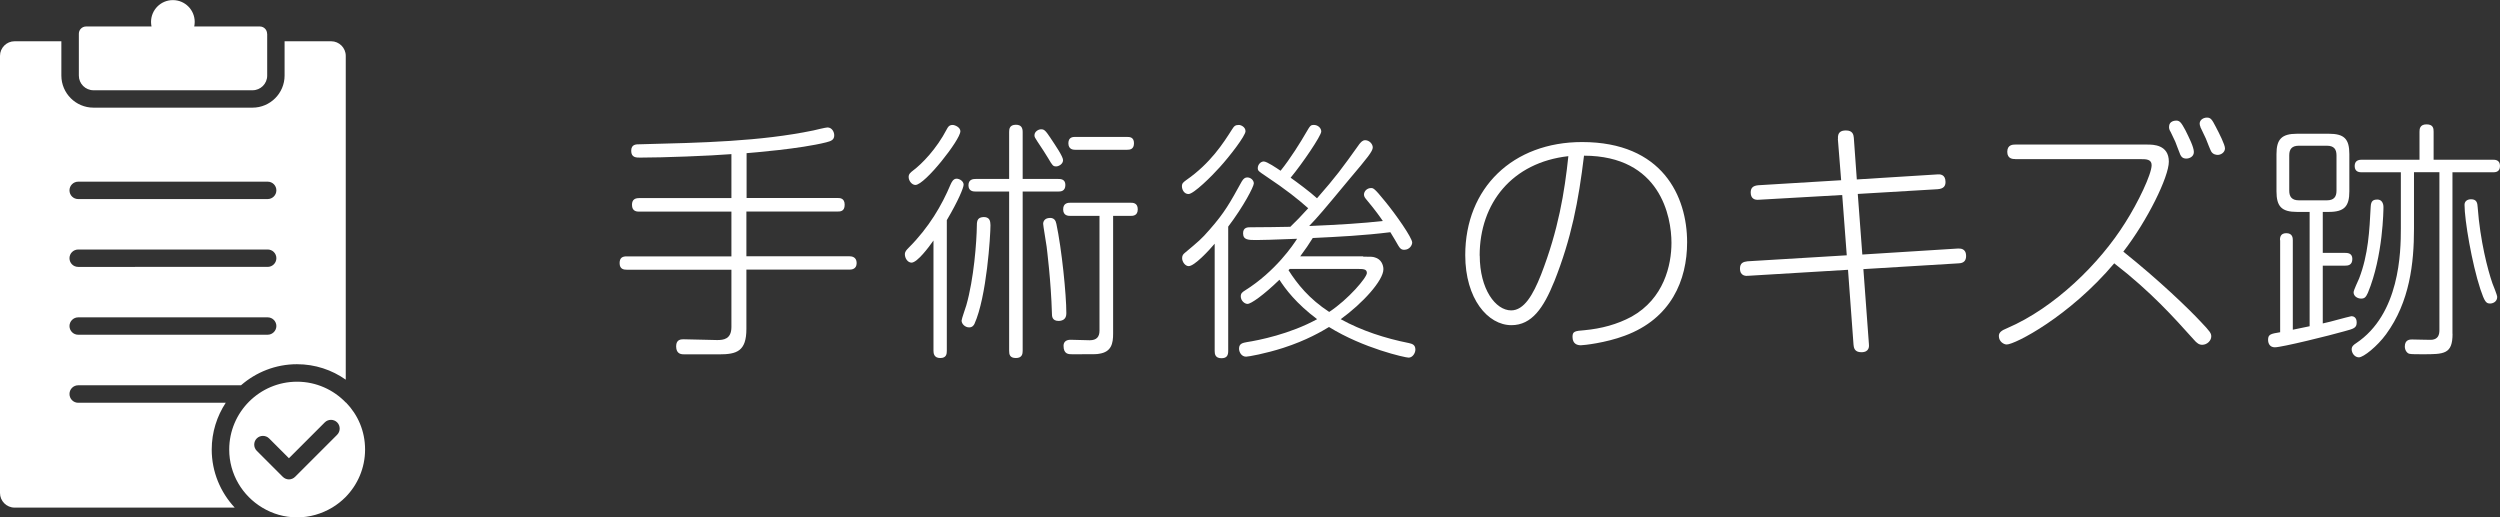
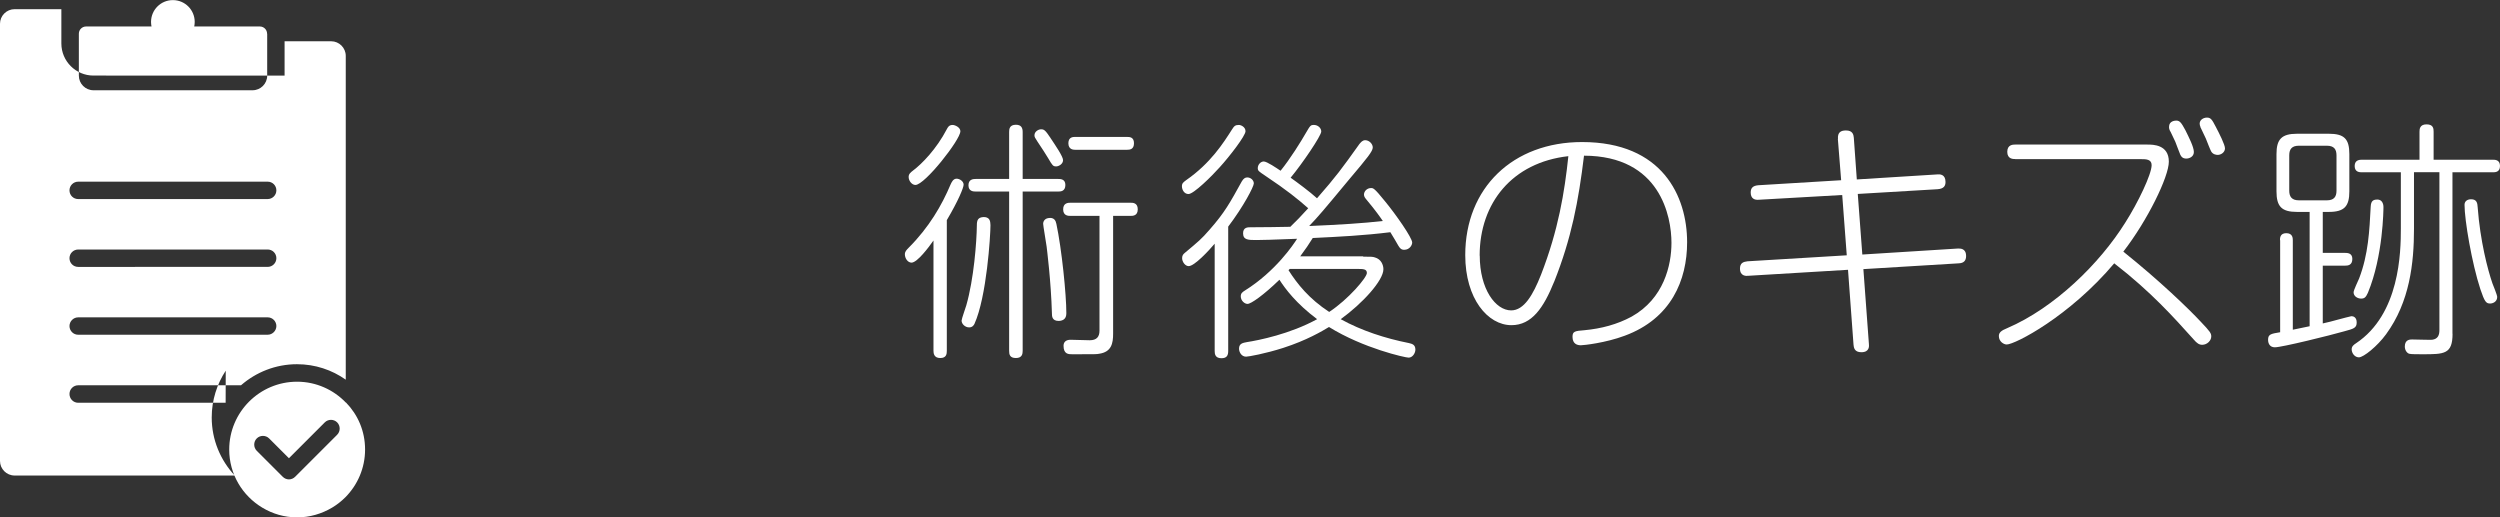
<svg xmlns="http://www.w3.org/2000/svg" id="_レイヤー_2" data-name="レイヤー 2" viewBox="0 0 258.71 53.54">
  <rect x="0" y="0" width="258.71" height="53.54" fill="#333333" stroke="none" />
  <defs>
    <style>
      .cls-1 {
        fill: #fff;
      }
    </style>
  </defs>
  <g id="_テキスト" data-name="テキスト">
    <g>
      <g>
-         <path class="cls-1" d="m77.24,20.49h9.44c.23,0,.73,0,.73.7s-.47.7-.73.7h-9.44v4.63h10.66c.18,0,.75.03.75.7s-.57.68-.75.68h-10.66v6.14c0,2.31-.99,2.63-2.83,2.63h-3.56c-.31,0-.88,0-.88-.83,0-.73.52-.73.78-.73.55,0,2.96.08,3.46.08.65,0,1.48-.08,1.48-1.35v-5.93h-10.84c-.26,0-.73-.03-.73-.68,0-.57.31-.7.73-.7h10.84v-4.63h-9.54c-.21,0-.75,0-.75-.7,0-.57.34-.7.75-.7h9.54v-4.55c-2.24.18-7.07.36-9.46.36-.39,0-.91,0-.91-.7s.52-.68.94-.68c6.4-.16,12.4-.29,17.91-1.43.23-.05,1.27-.31,1.46-.31.47,0,.7.47.7.81,0,.47-.31.6-.83.73-2.7.68-7.64,1.07-8.24,1.12v4.65Z" />
        <path class="cls-1" d="m96.6,24.89c-.49.7-1.66,2.26-2.26,2.29-.42,0-.7-.47-.7-.86,0-.29.16-.44.39-.68,2.11-2.11,3.43-4.39,4.34-6.55.1-.21.26-.6.62-.6.31,0,.73.26.73.62,0,.31-.55,1.66-1.74,3.67v13.52c0,.31-.03.75-.68.75s-.7-.49-.7-.75v-11.41Zm2.78-11.29c0,.86-3.67,5.54-4.65,5.54-.36,0-.7-.42-.7-.83,0-.31.21-.47.44-.65.94-.7,2.44-2.24,3.51-4.29.1-.18.21-.44.6-.44.23,0,.81.23.81.68Zm3.12,9.65c0,1.12-.39,7.46-1.66,10.27-.08.16-.23.36-.55.36-.42,0-.78-.36-.78-.7,0-.18.42-1.33.49-1.59.78-2.73,1.07-6.55,1.09-8.27,0-.52.1-.83.7-.86.55,0,.7.31.7.78Zm7.02-4.73c.21,0,.73,0,.73.62,0,.68-.52.68-.73.68h-3.69v16.48c0,.31-.05.75-.7.75s-.7-.39-.7-.75v-16.48h-3.46c-.21,0-.75,0-.75-.65s.55-.65.75-.65h3.46v-4.86c0-.29.03-.75.7-.75.57,0,.7.34.7.75v4.86h3.69Zm-.81-4.24c.52.78,1.3,1.92,1.3,2.29,0,.42-.47.65-.7.65-.34,0-.39-.08-.83-.83-.39-.65-.47-.75-1.14-1.77-.23-.36-.29-.44-.29-.62,0-.39.42-.62.68-.62.31,0,.44.08.99.91Zm.6,8.84c.57,2.68,1.04,7.38,1.04,9.28,0,.18,0,.81-.81.81-.68,0-.68-.52-.68-.75-.1-3.43-.52-6.66-.55-6.94-.05-.39-.36-2.18-.36-2.37,0-.1.05-.6.73-.6.49,0,.6.42.62.57Zm1.46-.78c-.21,0-.75,0-.75-.68s.55-.68.75-.68h6.24c.21,0,.73,0,.73.68s-.52.68-.73.68h-1.82v12.19c0,.99-.16,1.9-1.46,2.08-.26.05-.29.05-2.76.05-.39,0-.91,0-.91-.88,0-.42.29-.62.73-.62.31,0,1.72.05,1.98.05.7,0,1.01-.34,1.01-.99v-11.88h-3.02Zm.52-6.84c-.18,0-.73,0-.73-.68s.55-.65.73-.65h5.33c.26,0,.73,0,.73.65s-.44.68-.73.68h-5.33Z" />
        <path class="cls-1" d="m128.89,13.58c0,.47-1.64,2.6-2.68,3.74-.81.91-2.68,2.76-3.22,2.76-.44,0-.68-.44-.68-.81,0-.31.16-.42.47-.65,2.5-1.74,3.82-3.82,4.73-5.25.21-.34.34-.44.7-.44.21,0,.68.21.68.65Zm-3.2,11.65c-.57.68-2.08,2.31-2.68,2.31-.36,0-.68-.44-.68-.83,0-.29.13-.42.29-.55,1.43-1.2,1.69-1.4,2.55-2.39,1.56-1.77,2.11-2.78,3.33-4.99.18-.31.36-.42.57-.42.36,0,.68.29.68.62s-1.07,2.39-2.65,4.47v12.87c0,.44-.13.75-.7.75-.65,0-.7-.44-.7-.75v-11.1Zm15.37,1.33c.81,0,.99,0,1.22.08.65.18.88.78.88,1.22,0,1.17-2.16,3.54-4.42,5.17,2.18,1.2,4.6,1.98,7.05,2.47.36.08.68.18.68.68,0,.36-.29.83-.7.83-.34,0-4.68-.96-8.24-3.17-.73.44-2.31,1.38-4.73,2.16-1.87.6-3.61.91-3.85.91-.49,0-.73-.49-.73-.83,0-.55.42-.6.83-.68,1.17-.18,4.45-.83,7.25-2.37-2.18-1.64-3.28-3.12-3.9-4.08-1.64,1.59-2.94,2.5-3.3,2.5-.31,0-.7-.34-.7-.78,0-.31.16-.44.42-.6,3.2-2,5.04-4.78,5.41-5.36-2.91.1-3.28.13-4.21.13-.83,0-1.38,0-1.38-.7,0-.62.49-.62.73-.62,1.87,0,2.57-.03,4.16-.05.6-.57,1.17-1.17,1.85-1.92-1.09-.96-2.18-1.85-4.47-3.38-.65-.44-.75-.49-.75-.78,0-.34.29-.68.62-.68s1.35.7,1.74.96c.99-1.22,2.11-3.02,2.63-3.93.44-.75.47-.81.83-.81.39,0,.75.31.75.68,0,.44-1.98,3.35-3.17,4.78.62.44,2.03,1.48,2.73,2.13,1.98-2.26,2.57-3.07,4.39-5.62.16-.18.31-.39.6-.39.42,0,.78.39.78.75,0,.39-.55,1.07-2.37,3.22-2.89,3.48-3.22,3.87-4.21,4.91,3.12-.13,5.64-.29,7.62-.52-.21-.31-.73-1.07-1.69-2.21-.13-.16-.26-.31-.26-.52,0-.34.31-.68.73-.68.23,0,.34,0,1.43,1.35,1.14,1.38,2.83,3.8,2.83,4.29,0,.26-.26.75-.83.75-.31,0-.44-.16-.6-.42-.05-.1-.68-1.17-.83-1.4-2.73.34-5.3.47-8.03.6-.52.83-.62.96-1.3,1.9h6.53Zm-7.59,1.27c-.05.05-.08.08-.13.13.91,1.43,2.13,2.96,4.21,4.32,1.98-1.3,3.9-3.56,3.9-4.03,0-.42-.39-.42-1.01-.42h-6.97Z" />
        <path class="cls-1" d="m160.83,29.15c-1.09,2.7-2.31,4.5-4.42,4.5-2.44,0-4.78-2.73-4.78-7.25,0-6.97,4.94-11.7,12.09-11.7,8.32,0,10.87,5.62,10.87,10.37,0,3.93-1.66,7.9-6.45,9.67-2,.75-4.26.99-4.55.99-.36,0-.86-.13-.86-.88,0-.57.26-.6,1.25-.68,1.72-.16,3.38-.6,4.86-1.4,3.35-1.87,4.13-5.33,4.13-7.64,0-2.7-1.14-9-9.05-9.02-.57,4.71-1.3,8.55-3.09,13.05Zm-7.7-2.7c0,3.48,1.64,5.67,3.25,5.67,1.33,0,2.26-1.59,3.09-3.69,1.79-4.6,2.44-8.55,2.83-12.27-5.8.65-9.18,4.84-9.18,10.3Z" />
        <path class="cls-1" d="m190.2,14.38c-.05-.68.29-.88.83-.88.7,0,.78.44.81.75l.31,4.32,8.32-.52c.26-.03.86-.03.86.78,0,.39-.16.7-.81.75l-8.27.49.47,6.27,9.88-.62c.23,0,.86-.05.86.78,0,.49-.26.73-.75.75l-9.88.6.57,7.72c.03.23.08.88-.78.88-.73,0-.78-.49-.81-.78l-.57-7.75-10.32.62c-.21.03-.86.05-.86-.75,0-.57.34-.7.78-.75l10.27-.62-.47-6.24-8.61.49c-.47.05-.86-.13-.86-.75,0-.47.23-.7.78-.75l8.58-.52-.34-4.26Z" />
        <path class="cls-1" d="m208.55,16.46c-.23,0-.83,0-.83-.75s.6-.75.83-.75h13.68c.57,0,2.21,0,2.21,1.77,0,1.56-2.21,6.09-4.71,9.31,3.77,3.02,6.73,5.88,8.01,7.25.99,1.04,1.09,1.2,1.09,1.53,0,.42-.42.86-.94.86-.31,0-.55-.16-.88-.55-2.08-2.31-4.37-4.89-8.22-7.88-4.65,5.51-10.27,8.4-11.13,8.4-.29,0-.81-.29-.81-.88,0-.36.26-.57.86-.81,4.91-2.11,9.57-6.68,12.22-10.92,1.33-2.08,2.73-5.02,2.73-5.95,0-.62-.6-.62-1.07-.62h-13.05Zm16.09-2.78c-.16-.26-.18-.39-.18-.55,0-.62.62-.65.75-.65.36,0,.52.21.94.99.36.73.88,1.74.88,2.26,0,.49-.47.68-.78.68-.36,0-.52-.18-.62-.39s-.44-1.17-.52-1.35c-.23-.49-.36-.75-.47-.99Zm3.07-.55c-.05-.1-.08-.23-.08-.34,0-.39.39-.62.75-.62.39,0,.52.18.91.94.36.68.96,1.87.96,2.24,0,.42-.42.68-.75.68-.13,0-.49-.03-.68-.36-.08-.13-.47-1.12-.55-1.33-.08-.18-.49-1.01-.57-1.2Z" />
        <path class="cls-1" d="m235.94,24.86c0-.21,0-.73.65-.73s.68.49.68.73v9.26c.29-.05,1.48-.31,1.74-.36v-11.83h-1.3c-1.59,0-2.13-.55-2.13-2.13v-3.85c0-1.53.52-2.11,2.13-2.11h3.28c1.59,0,2.13.52,2.13,2.11v3.85c0,1.56-.52,2.13-2.13,2.13h-.62v4.24h2.31c.21,0,.75,0,.75.62,0,.68-.49.7-.75.7h-2.31v5.98c.44-.1,1.01-.23,1.74-.44.13-.03,1.14-.31,1.22-.31.18,0,.55.08.55.65s-.31.65-1.27.91c-1.46.42-6.47,1.66-7.2,1.66-.49,0-.7-.36-.7-.78,0-.57.29-.62,1.25-.78v-9.52Zm5.85-8.79c0-.62-.26-.99-.99-.99h-2.91c-.7,0-.99.34-.99.99v3.67c0,.6.26.99.99.99h2.91c.7,0,.99-.34.99-.99v-3.67Zm12.01,18.46c0,2.13-.86,2.13-3.12,2.13-.47,0-1.22,0-1.35-.05-.23-.05-.47-.36-.47-.75,0-.73.55-.73.75-.73.34,0,1.77.05,2.08.03.6-.08.75-.49.75-.99v-16.35h-2.63v5.85c0,3.56-.44,7.57-2.89,10.92-.91,1.25-2.34,2.39-2.81,2.39-.44,0-.75-.44-.75-.83,0-.31.21-.47.44-.62,4.55-3.02,4.65-9.44,4.65-11.88v-5.82h-4.03c-.21,0-.75,0-.75-.65s.55-.65.75-.65h5.96v-2.91c0-.26.03-.75.73-.75s.73.44.73.75v2.91h6.14c.21,0,.73,0,.73.65s-.52.65-.73.65h-4.19v16.72Zm-7.15-13.1c0,.23-.03,5.07-1.61,8.87-.21.47-.36.6-.7.6-.36,0-.78-.23-.78-.65,0-.23.49-1.22.57-1.43.96-2.5,1.07-4.94,1.2-7.44.03-.62.29-.73.7-.73.44,0,.62.39.62.78Zm9.07-.81c.62,0,.65.44.68.83.26,3.48,1.04,6.47,1.53,7.88.08.21.49,1.2.49,1.4,0,.49-.44.68-.73.68-.42,0-.57-.18-1.01-1.48-.88-2.68-1.64-7.15-1.64-8.74,0-.34.26-.57.68-.57Z" />
      </g>
-       <path class="cls-1" d="m23.35,41.68h-15.26c-.5,0-.9-.41-.9-.91s.41-.9.9-.9h16.85c1.55-1.35,3.58-2.18,5.79-2.18,1.88,0,3.62.59,5.05,1.6V5.78c0-.83-.68-1.51-1.51-1.51h-4.82v3.55c0,1.83-1.49,3.32-3.32,3.32H9.67c-1.83,0-3.32-1.49-3.32-3.32v-3.55H1.51c-.83,0-1.51.68-1.51,1.51v45.24c0,.83.68,1.51,1.51,1.51h22.78c-1.47-1.58-2.38-3.69-2.38-6.01,0-1.79.54-3.45,1.45-4.84Zm-15.26-22.88h19.61c.5,0,.9.4.9.9s-.41.9-.9.9H8.09c-.5,0-.9-.4-.9-.9s.41-.9.9-.9Zm0,7.02h19.61c.5,0,.9.4.9.9s-.41.9-.9.9H8.09c-.5,0-.9-.4-.9-.9s.41-.9.9-.9Zm0,7.02h19.61c.5,0,.9.41.9.9s-.41.9-.9.9H8.09c-.5,0-.9-.41-.9-.9s.41-.9.9-.9ZM27.65,3.49v4.34c0,.83-.68,1.51-1.51,1.51H9.67c-.83,0-1.51-.68-1.51-1.51V3.49c0-.42.34-.75.75-.75h6.77c-.03-.15-.05-.31-.05-.47,0-1.25,1.01-2.26,2.26-2.26s2.26,1.01,2.26,2.26c0,.16-.02.32-.05.47h6.79c.42,0,.75.34.75.75Zm8.14,38.17c-1.28-1.33-3.07-2.16-5.05-2.16-3.87,0-7.02,3.15-7.02,7.02,0,2.55,1.37,4.78,3.42,6.01,1.06.64,2.29,1.01,3.61,1.01s2.56-.38,3.62-1.01c.5-.3.96-.66,1.37-1.07,1.26-1.27,2.04-3.02,2.04-4.94s-.75-3.6-1.97-4.86Zm-.9,3.33l-4.35,4.35c-.17.17-.4.27-.64.27s-.47-.1-.64-.27l-2.69-2.69c-.35-.35-.35-.93,0-1.28.35-.35.93-.35,1.28,0l2.05,2.05,3.71-3.71c.35-.35.93-.35,1.28,0,.35.35.35.93,0,1.28Z" />
+       <path class="cls-1" d="m23.35,41.68h-15.26c-.5,0-.9-.41-.9-.91s.41-.9.9-.9h16.85c1.55-1.35,3.58-2.18,5.79-2.18,1.88,0,3.62.59,5.05,1.6V5.78c0-.83-.68-1.51-1.51-1.51h-4.82v3.55H9.67c-1.83,0-3.32-1.49-3.32-3.32v-3.55H1.51c-.83,0-1.51.68-1.51,1.51v45.24c0,.83.68,1.51,1.51,1.51h22.78c-1.47-1.58-2.38-3.69-2.38-6.01,0-1.79.54-3.45,1.45-4.84Zm-15.26-22.88h19.61c.5,0,.9.4.9.9s-.41.9-.9.9H8.09c-.5,0-.9-.4-.9-.9s.41-.9.9-.9Zm0,7.02h19.61c.5,0,.9.4.9.9s-.41.9-.9.9H8.09c-.5,0-.9-.4-.9-.9s.41-.9.9-.9Zm0,7.02h19.61c.5,0,.9.41.9.9s-.41.9-.9.9H8.09c-.5,0-.9-.41-.9-.9s.41-.9.9-.9ZM27.65,3.49v4.34c0,.83-.68,1.51-1.51,1.51H9.67c-.83,0-1.51-.68-1.51-1.51V3.49c0-.42.34-.75.75-.75h6.77c-.03-.15-.05-.31-.05-.47,0-1.25,1.01-2.26,2.26-2.26s2.26,1.01,2.26,2.26c0,.16-.02.32-.05.47h6.79c.42,0,.75.34.75.75Zm8.14,38.17c-1.28-1.33-3.07-2.16-5.05-2.16-3.87,0-7.02,3.15-7.02,7.02,0,2.55,1.37,4.78,3.42,6.01,1.06.64,2.29,1.01,3.61,1.01s2.56-.38,3.62-1.01c.5-.3.96-.66,1.37-1.07,1.26-1.27,2.04-3.02,2.04-4.94s-.75-3.6-1.97-4.86Zm-.9,3.33l-4.35,4.35c-.17.17-.4.27-.64.27s-.47-.1-.64-.27l-2.69-2.69c-.35-.35-.35-.93,0-1.28.35-.35.93-.35,1.28,0l2.05,2.05,3.71-3.71c.35-.35.93-.35,1.28,0,.35.35.35.93,0,1.28Z" />
    </g>
  </g>
</svg>